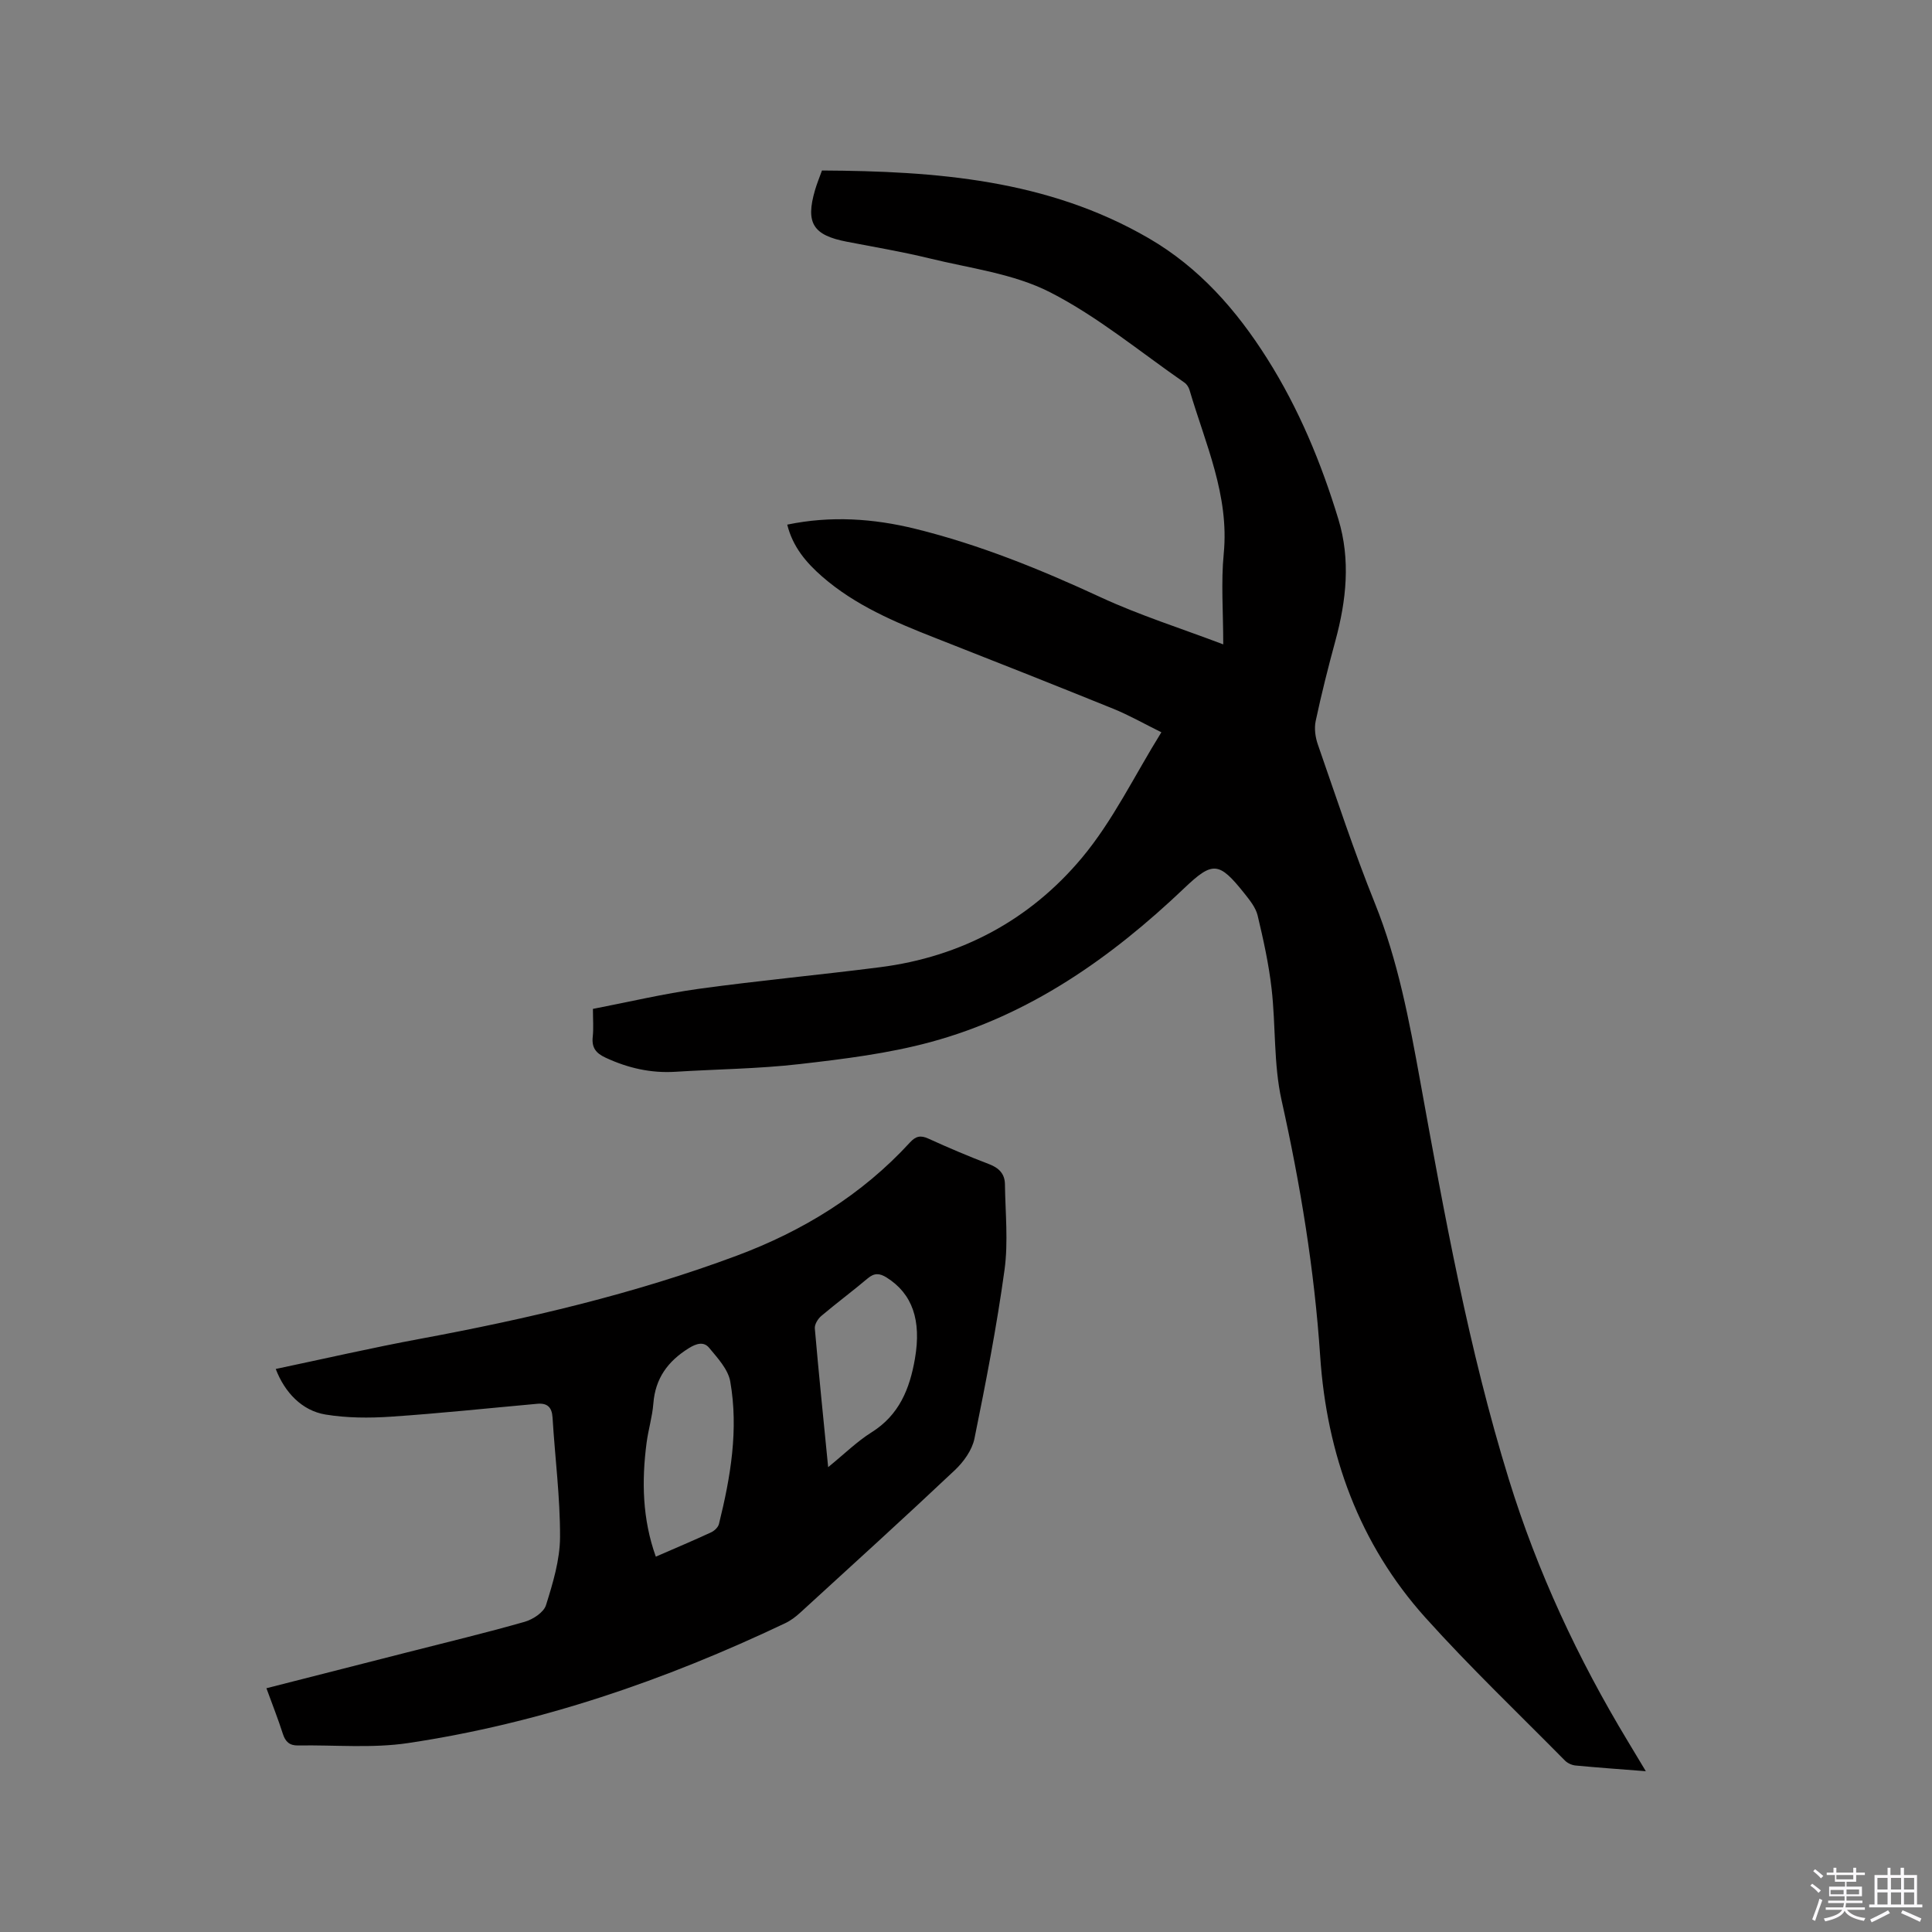
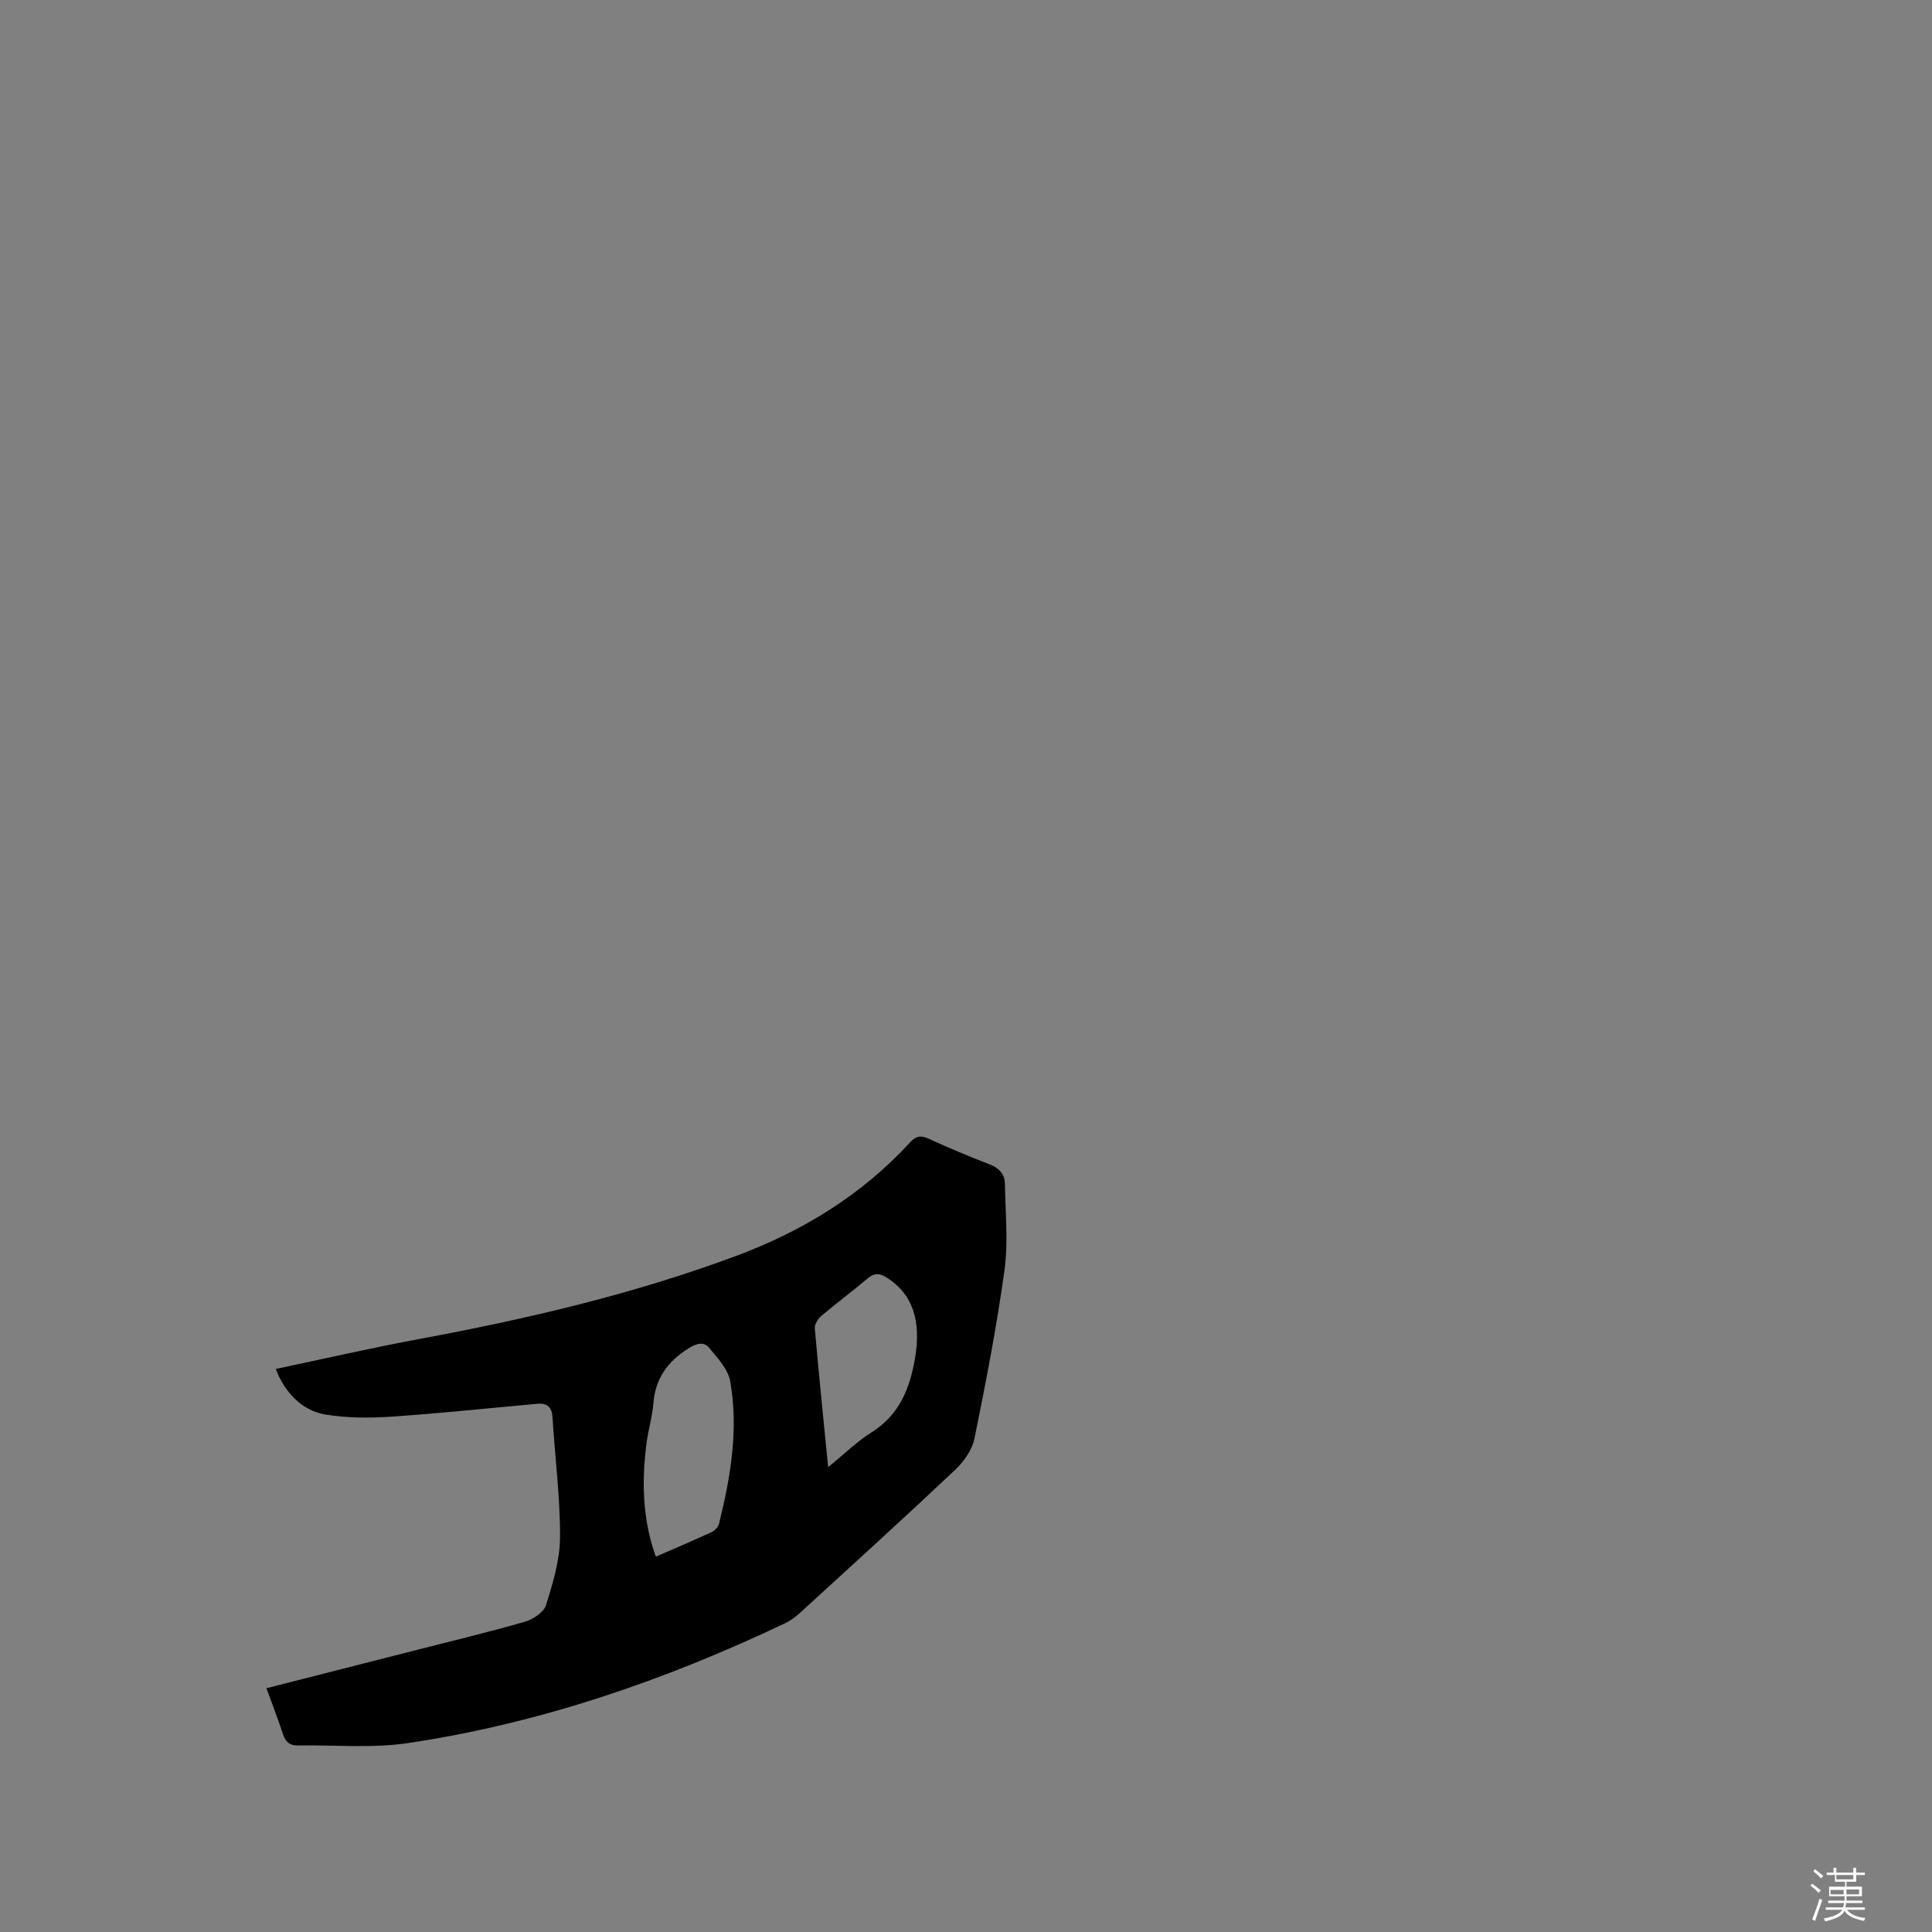
<svg xmlns="http://www.w3.org/2000/svg" enable-background="new 0 0 400 400" viewBox="0 0 400 400">
  <rect x="0" y="0" width="400" height="400" fill="#808080" stroke="none" />
  <path d="m374.8 390.4.4-.4c.7.5 1.3 1 1.8 1.4l-.5.5c-.5-.6-1.1-1.1-1.7-1.5zm1 7.3-.6-.3c.5-1.4 1.1-2.8 1.5-4.3.2.1.4.2.6.3-.5 1.3-1 2.8-1.5 4.3zm-.4-10.3.4-.4c.4.3 1 .8 1.7 1.4l-.5.5c-.4-.5-1-1-1.6-1.5zm2.5.3h1.7v-1h.6v1h3.5v-1h.6v1h1.8v.5h-1.8v1.4h-2v1h3.2v2h-3.2v.9h3.3v.5h-3.4c0 .3-.1.6-.1.9h4v.5h-3.7c.7.9 1.9 1.5 3.8 1.7-.1.2-.2.4-.3.6-2.1-.4-3.5-1.1-4-2.1-.4 1-1.8 1.7-4 2.2-.1-.2-.2-.4-.3-.6 2.1-.4 3.4-1 3.8-1.8h-3.4v-.5h3.6c.1-.3.1-.6.2-.9h-3.3v-.5h3.4c0-.3 0-.6 0-.9h-3.2v-2h3.3v-1h-2.1v-1.4h-1.7v-.5zm1.1 3.5v1h2.7c0-.3 0-.4 0-.4 0-.1 0-.2 0-.2 0-.1 0-.2 0-.3h-2.7zm1.2-3v.9h3.5v-.9zm4.7 3h-2.6v.6.4h2.6z" fill="#fbfafc" />
-   <path d="m393.6 386.7h.6v1.5h2.7v6.1h1.1v.6h-11v-.6h1.1v-6.1h2.7v-1.5h.6v1.5h2.1v-1.5zm-2.7 8.8.4.6c-1.2.6-2.5 1.3-3.8 1.9-.1-.2-.2-.4-.3-.6 1.2-.6 2.5-1.2 3.7-1.9zm-2.2-6.7v2.4h2.1v-2.4zm0 3v2.5h2.1v-2.5zm2.8-3v2.4h2.1v-2.4zm0 3v2.5h2.1v-2.5zm6 6.1c-1.4-.7-2.7-1.3-3.9-1.8l.3-.6c1.5.6 2.7 1.2 3.9 1.7zm-1.2-9.1h-2.1v2.4h2.1zm-2.1 3v2.5h2.1v-2.5z" fill="#fbfafc" />
  <g fill="#010000">
-     <path d="m340.75 366.71c-5.26-.41-9.91-.74-14.54-1.18-.77-.07-1.66-.48-2.2-1.02-9.68-9.81-19.67-19.34-28.88-29.58-13.75-15.3-20.44-33.86-21.8-54.14-1.2-17.94-4.1-35.51-8-53.02-1.66-7.47-1.18-15.39-2.06-23.07-.58-5.1-1.7-10.16-2.89-15.16-.4-1.66-1.65-3.19-2.76-4.59-5.26-6.6-6.55-6.66-12.45-1.05-15.16 14.43-32.01 26.28-52.44 31.83-8.83 2.4-18.06 3.53-27.19 4.58-8.51.98-17.13 1.05-25.69 1.59-5.1.32-9.85-.77-14.47-2.92-2.03-.94-2.9-2.09-2.66-4.32.19-1.77.04-3.58.04-5.78 7.38-1.42 14.59-3.14 21.9-4.15 12.48-1.72 25.05-2.88 37.55-4.48 16.82-2.15 31.05-9.81 41.78-22.64 6.44-7.7 10.9-17.06 16.46-26-3.58-1.77-6.7-3.55-10.01-4.89-12.26-4.97-24.56-9.83-36.88-14.67-8.31-3.26-16.5-6.72-23.33-12.67-3.3-2.88-6.1-6.15-7.24-10.76 8.99-1.87 17.83-1.28 26.54.87 13.3 3.28 25.93 8.41 38.36 14.17 8.01 3.71 16.51 6.39 25.37 9.75 0-6.78-.48-12.82.1-18.76 1.18-12.12-3.82-22.8-7.08-33.9-.17-.57-.56-1.19-1.03-1.52-9.22-6.38-17.98-13.69-27.88-18.74-7.55-3.85-16.53-4.94-24.94-7-5.65-1.38-11.41-2.34-17.13-3.45-6.98-1.35-8.55-3.86-6.56-10.68.38-1.3.9-2.57 1.44-4.06 23.57.13 46.69 1.85 67.66 14.03 10.43 6.06 18.15 14.84 24.51 24.91 6.56 10.37 11.21 21.61 14.76 33.3 2.53 8.36 1.64 16.75-.62 25.08-1.5 5.51-2.9 11.06-4.09 16.65-.33 1.53-.08 3.37.45 4.88 3.83 11 7.46 22.08 11.81 32.87 4.79 11.9 7.11 24.31 9.38 36.83 5.02 27.71 10.02 55.45 18.35 82.43 5.9 19.11 14.3 37.13 24.64 54.24 1.13 1.88 2.27 3.77 3.72 6.19z" />
    <path d="m55.16 349.53c9.96-2.54 19.58-4.98 29.19-7.44 8.1-2.07 16.24-4.02 24.27-6.31 1.71-.49 3.95-1.95 4.42-3.44 1.43-4.57 2.89-9.38 2.91-14.1.03-8.24-1.05-16.49-1.55-24.74-.13-2.18-1.11-3.05-3.17-2.86-10.1.91-20.2 1.99-30.32 2.67-4.49.3-9.11.28-13.54-.45-4.84-.8-8.43-4.57-10.28-9.43 9.98-2.1 19.87-4.38 29.84-6.23 22.3-4.14 44.34-9.29 65.62-17.23 13.66-5.1 25.89-12.58 35.84-23.43 1.2-1.31 2.19-1.55 3.83-.8 4.14 1.89 8.33 3.67 12.58 5.29 2.04.78 3.23 2.02 3.26 4.13.08 5.91.71 11.92-.08 17.72-1.61 11.72-3.87 23.36-6.23 34.96-.48 2.37-2.23 4.81-4.05 6.53-10.56 9.96-21.32 19.72-32.03 29.52-.92.84-1.97 1.64-3.09 2.17-24.89 11.83-50.76 20.74-78.07 24.82-7.46 1.12-15.19.37-22.8.5-1.74.03-2.62-.75-3.15-2.41-.96-3.01-2.13-5.95-3.4-9.44zm80.62-27.24c3.92-1.71 7.72-3.31 11.46-5.04.67-.31 1.44-1.04 1.61-1.72 2.41-9.71 4.09-19.55 2.34-29.51-.44-2.52-2.63-4.87-4.39-6.99-1.08-1.3-2.59-.91-4.21.11-4.33 2.7-6.92 6.24-7.32 11.44-.21 2.73-1.04 5.4-1.4 8.12-1.04 7.94-.88 15.8 1.91 23.59zm35.68-18.53c3.37-2.74 5.96-5.31 8.97-7.2 5.74-3.59 7.92-9.01 9-15.27 1.37-7.95-.53-13.44-5.86-16.79-1.46-.92-2.56-.98-3.94.19-3.15 2.66-6.47 5.12-9.61 7.78-.69.59-1.39 1.74-1.32 2.56.81 9.34 1.77 18.67 2.76 28.73z" />
  </g>
</svg>